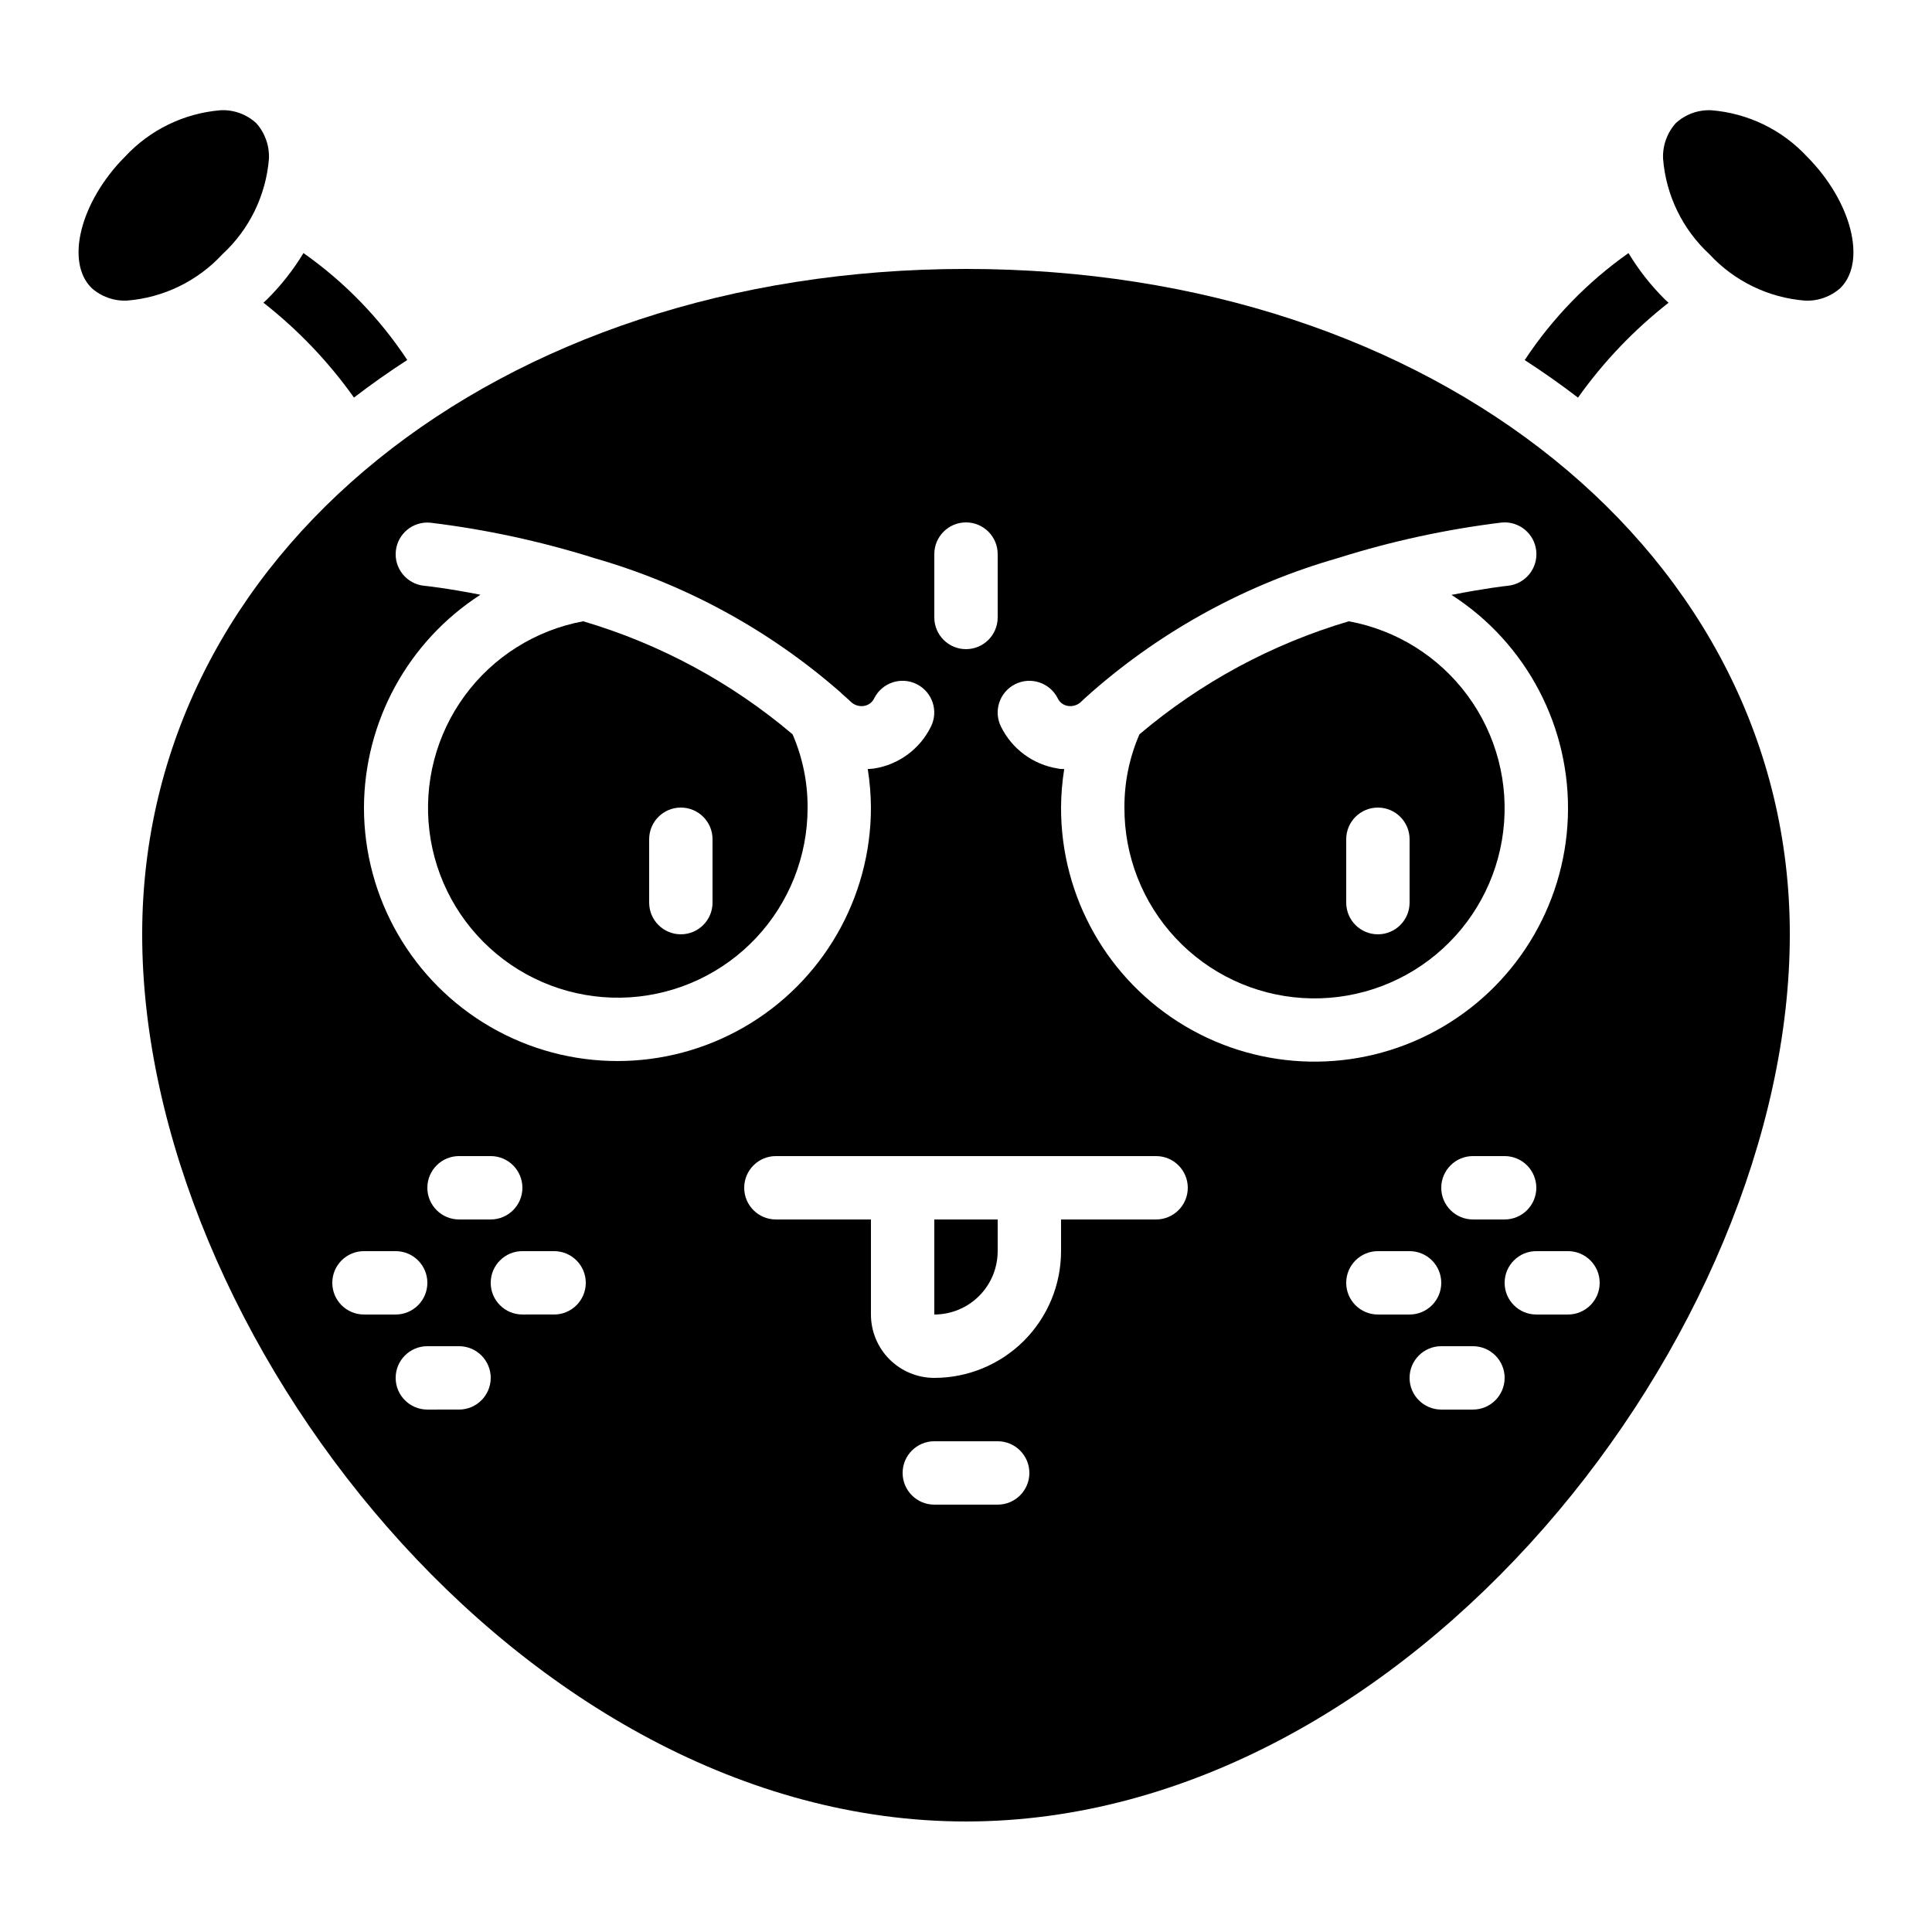
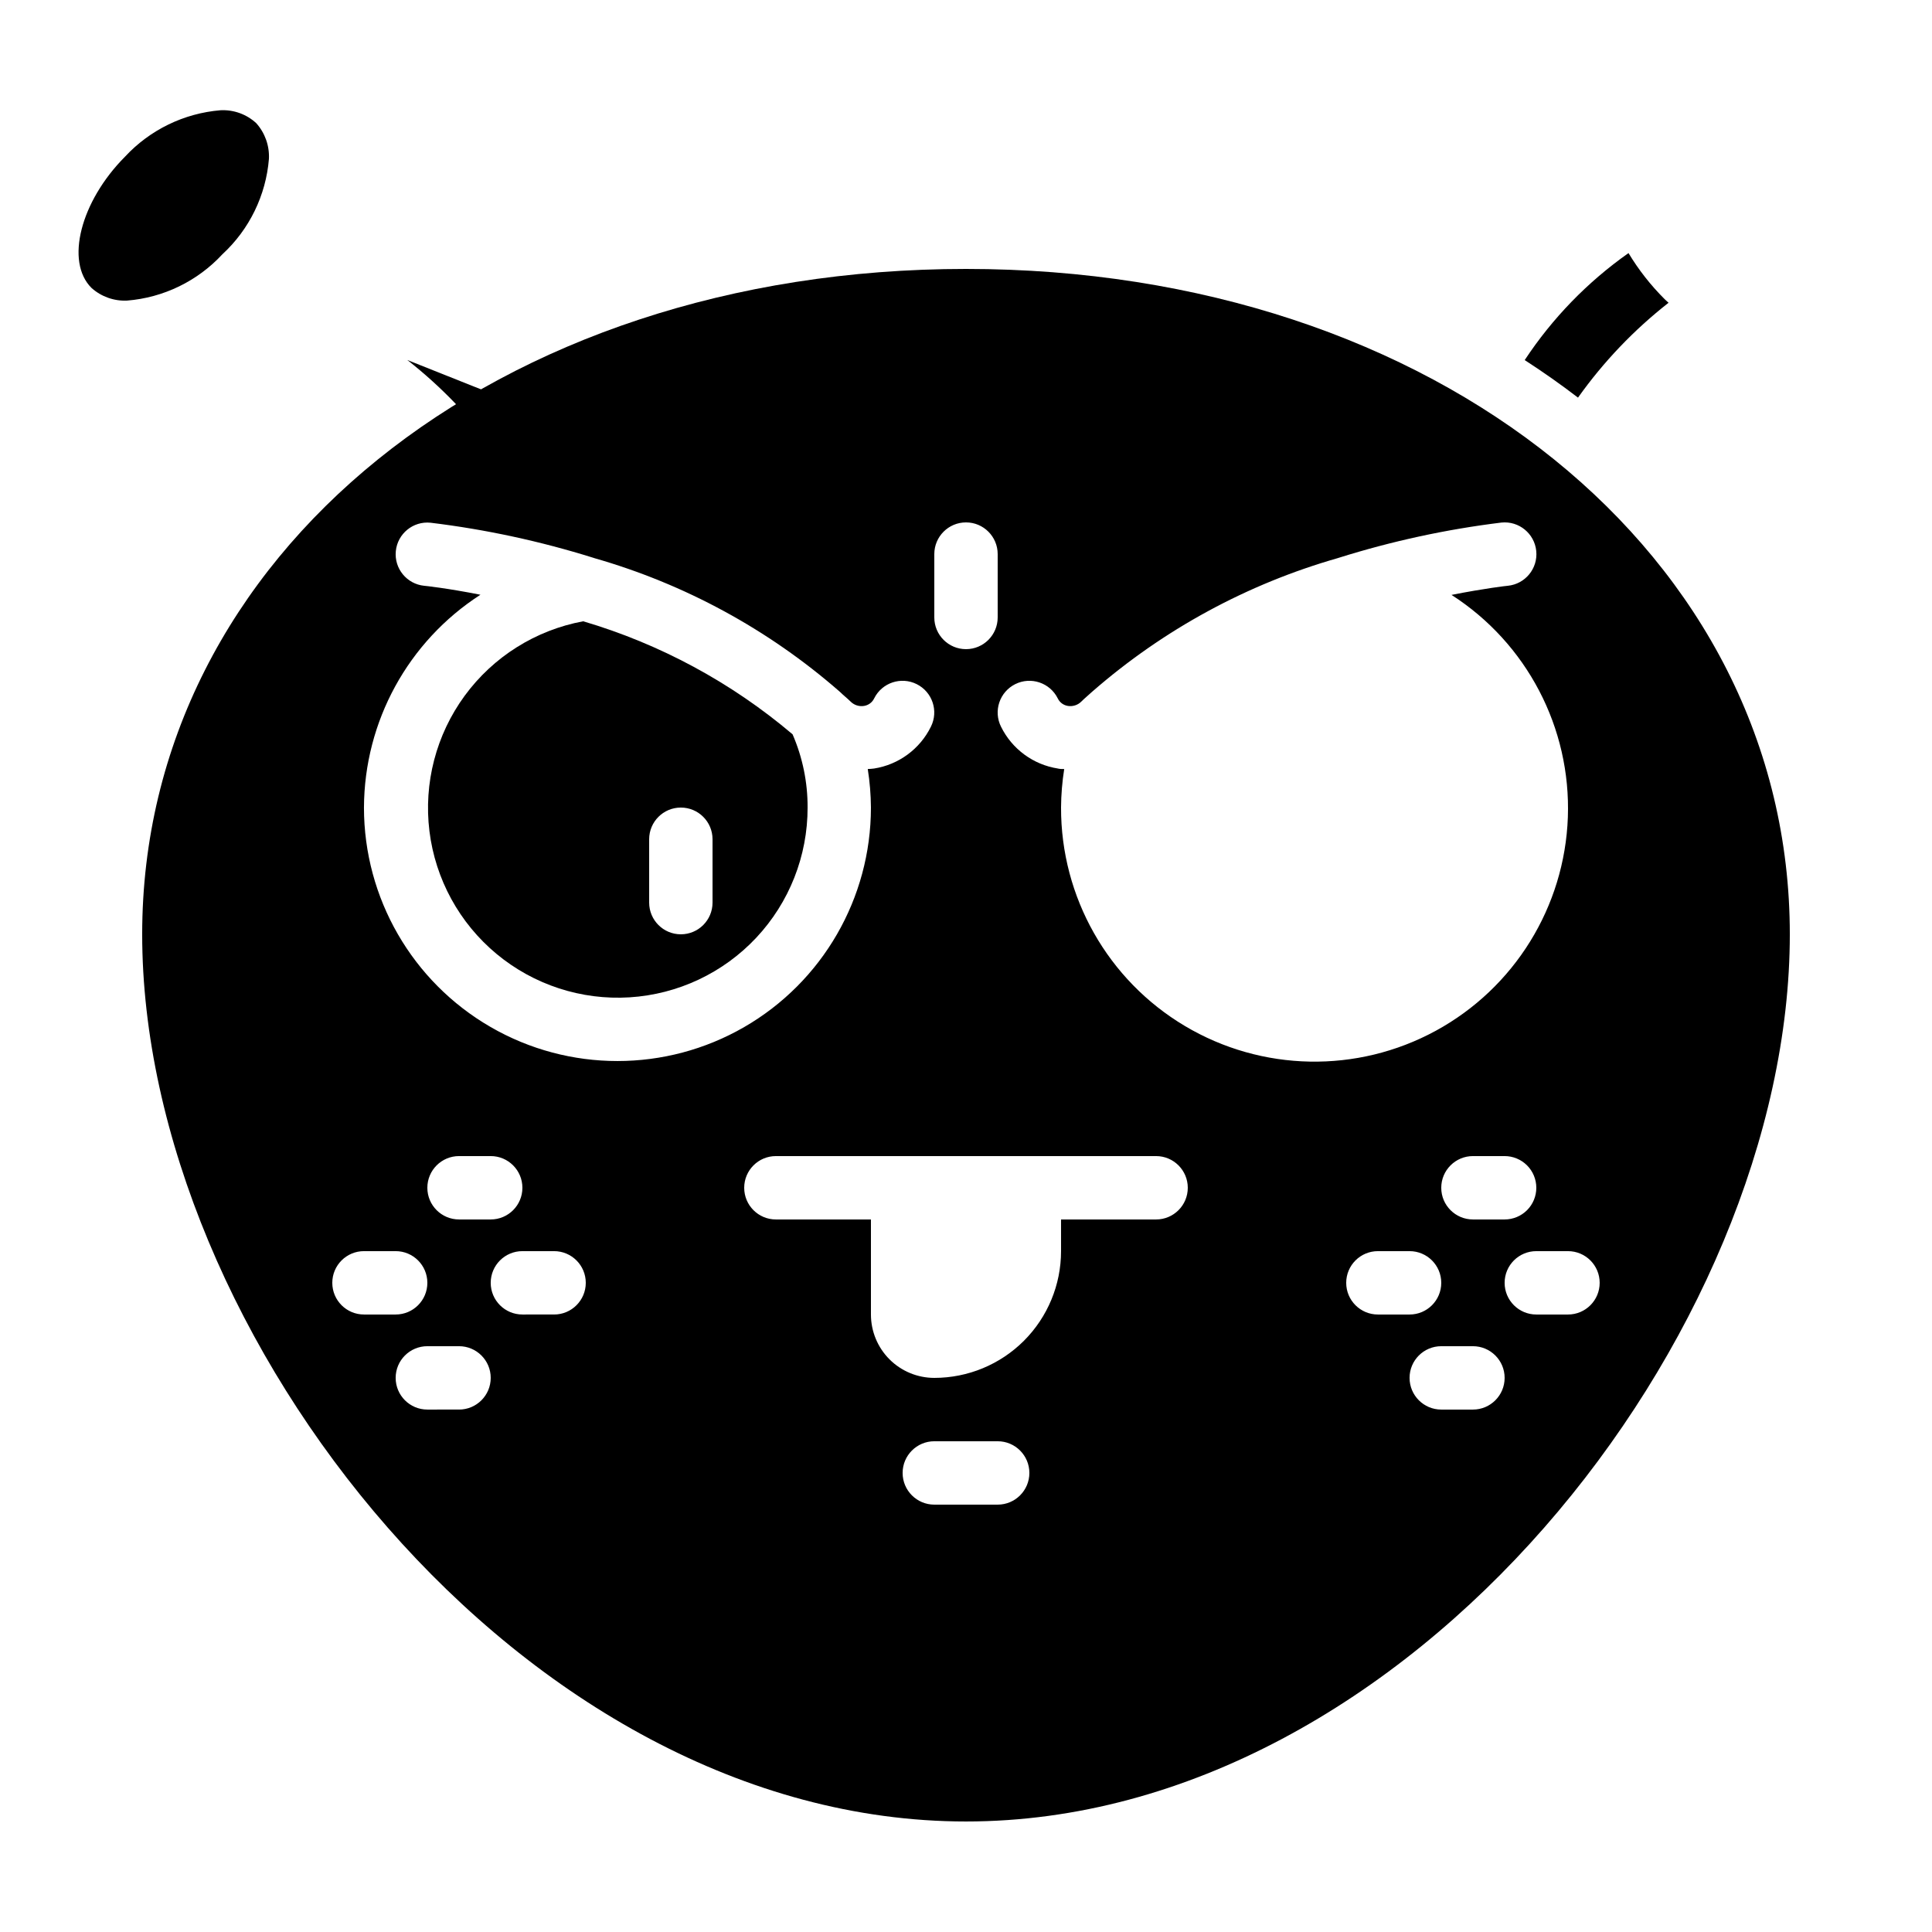
<svg xmlns="http://www.w3.org/2000/svg" fill="#000000" width="800px" height="800px" version="1.1" viewBox="144 144 512 512">
  <g>
    <path d="m177.66 223.66c9.668-0.773 18.688-5.156 25.273-12.273 7.148-6.582 11.551-15.617 12.336-25.301 0.16-3.469-1.043-6.859-3.359-9.445-2.566-2.367-5.977-3.602-9.465-3.426-9.688 0.797-18.723 5.195-25.332 12.324-11.781 11.848-15.863 27.801-8.867 34.762 2.574 2.312 5.957 3.519 9.414 3.359z" />
    <path d="m354.04 338.6c-16.211-13.734-35.109-23.938-55.488-29.953-12.598 2.336-23.828 9.395-31.402 19.727-7.57 10.336-10.914 23.172-9.344 35.891 1.566 12.715 7.934 24.355 17.789 32.539 9.859 8.184 22.469 12.297 35.258 11.5 12.789-0.801 24.789-6.449 33.555-15.793 8.766-9.348 13.633-21.684 13.613-34.496 0.031-6.68-1.324-13.289-3.981-19.414zm-21.211 44.602c0 4.641-3.758 8.398-8.398 8.398-4.637 0-8.395-3.758-8.395-8.398v-16.793c0-4.637 3.758-8.395 8.395-8.395 4.641 0 8.398 3.758 8.398 8.395z" />
-     <path d="m501.45 308.65c-20.379 6.016-39.277 16.219-55.488 29.953-2.656 6.125-4.012 12.734-3.977 19.414-0.051 12.844 4.809 25.223 13.586 34.605 8.773 9.383 20.801 15.055 33.625 15.863 12.82 0.809 25.465-3.309 35.348-11.516 9.883-8.203 16.262-19.875 17.824-32.625 1.566-12.75-1.797-25.617-9.402-35.969-7.606-10.352-18.879-17.41-31.516-19.727zm16.105 74.555c0 4.641-3.762 8.398-8.398 8.398s-8.395-3.758-8.395-8.398v-16.793c0-4.637 3.758-8.395 8.395-8.395s8.398 3.758 8.398 8.395z" />
-     <path d="m391.6 492.36c4.453 0 8.727-1.77 11.875-4.918 3.148-3.148 4.918-7.422 4.918-11.875v-8.398h-16.793z" />
    <path d="m400 215.27c-124.46 0-218.32 75.805-218.32 176.33 0 105.8 100.76 235.11 218.32 235.11 117.55 0 218.32-129.31 218.32-235.11 0-100.53-93.859-176.33-218.32-176.33zm-8.398 75.57c0-4.637 3.758-8.398 8.398-8.398 4.637 0 8.395 3.762 8.395 8.398v16.793c0 4.637-3.758 8.398-8.395 8.398-4.641 0-8.398-3.762-8.398-8.398zm-159.54 193.12c0-4.637 3.758-8.395 8.395-8.395h8.398c4.637 0 8.398 3.758 8.398 8.395 0 4.641-3.762 8.398-8.398 8.398h-8.398c-4.637 0-8.395-3.758-8.395-8.398zm33.586 33.586-8.395 0.004c-4.641 0-8.398-3.762-8.398-8.398s3.758-8.395 8.398-8.395h8.398-0.004c4.637 0 8.398 3.758 8.398 8.395s-3.762 8.398-8.398 8.398zm-8.398-58.777 0.004 0.004c0-4.637 3.758-8.398 8.395-8.398h8.398c4.637 0 8.395 3.762 8.395 8.398 0 4.637-3.758 8.395-8.395 8.395h-8.398c-4.637 0-8.395-3.758-8.395-8.395zm33.586 33.586-8.395 0.004c-4.637 0-8.395-3.758-8.395-8.398 0-4.637 3.758-8.395 8.395-8.395h8.398c4.637 0 8.398 3.758 8.398 8.395 0 4.641-3.762 8.398-8.398 8.398zm-50.379-134.34c0.082-22.812 11.695-44.039 30.867-56.402-8.898-1.754-14.727-2.375-14.91-2.375-4.617-0.465-7.981-4.582-7.516-9.195 0.465-4.613 4.578-7.981 9.195-7.516 14.633 1.777 29.074 4.891 43.141 9.293l0.191 0.066 0.004 0.004c23.988 6.852 46.176 18.902 64.98 35.301 0.117 0.094 0.211 0.184 0.32 0.285 0.84 0.84 1.789 1.562 2.637 2.402v-0.004c0.926 0.961 2.258 1.414 3.578 1.211 1.188-0.172 2.215-0.93 2.727-2.016 2.074-4.148 7.117-5.836 11.27-3.762 4.152 2.074 5.836 7.117 3.762 11.27-2.914 5.926-8.531 10.062-15.055 11.09-0.562 0.094-1.125 0.094-1.68 0.133v0.004c0.535 3.375 0.816 6.789 0.84 10.211 0 23.996-12.805 46.176-33.586 58.172-20.785 12-46.395 12-67.176 0-20.785-11.996-33.59-34.176-33.59-58.172zm167.94 184.73h-16.793c-4.637 0-8.398-3.762-8.398-8.398 0-4.637 3.762-8.398 8.398-8.398h16.793c4.637 0 8.398 3.762 8.398 8.398 0 4.637-3.762 8.398-8.398 8.398zm41.984-75.57-25.191-0.004v8.398c0 8.906-3.539 17.449-9.836 23.75-6.301 6.297-14.844 9.836-23.75 9.836-4.453 0-8.727-1.77-11.875-4.918-3.148-3.148-4.918-7.422-4.918-11.875v-25.191h-25.191c-4.637 0-8.395-3.758-8.395-8.395 0-4.637 3.758-8.398 8.395-8.398h100.76c4.637 0 8.398 3.762 8.398 8.398 0 4.637-3.762 8.395-8.398 8.395zm-25.191-109.16c0.023-3.422 0.305-6.836 0.84-10.211-0.562 0-1.125 0-1.68-0.133v-0.004c-6.527-1.02-12.152-5.16-15.07-11.09-0.996-1.992-1.16-4.301-0.453-6.414 0.707-2.113 2.223-3.859 4.215-4.856 4.148-2.074 9.195-0.387 11.27 3.762 0.512 1.086 1.539 1.844 2.727 2.016 1.32 0.195 2.648-0.254 3.578-1.211 0.84-0.84 1.762-1.578 2.629-2.394l0.344-0.301c18.793-16.371 40.953-28.41 64.914-35.266l0.293-0.094h0.004c14.055-4.418 28.484-7.543 43.109-9.336 4.625-0.465 8.75 2.91 9.215 7.535 0.465 4.629-2.91 8.754-7.535 9.219-0.191 0-6.019 0.664-14.922 2.418 19.965 12.82 31.688 35.23 30.832 58.945-0.859 23.711-14.16 45.215-35 56.566-20.84 11.352-46.125 10.863-66.512-1.281-20.387-12.141-32.852-34.141-32.797-57.871zm125.95 100.76c0 2.227-0.883 4.363-2.457 5.938-1.578 1.574-3.711 2.457-5.938 2.457h-8.398c-4.637 0-8.398-3.758-8.398-8.395 0-4.637 3.762-8.398 8.398-8.398h8.398c2.227 0 4.359 0.887 5.938 2.461 1.574 1.574 2.457 3.711 2.457 5.938zm-50.383 25.191 0.004-0.004c0-4.637 3.758-8.395 8.395-8.395h8.398c4.637 0 8.395 3.758 8.395 8.395 0 4.641-3.758 8.398-8.395 8.398h-8.398c-4.637 0-8.395-3.758-8.395-8.398zm33.586 33.586h-8.395c-4.637 0-8.395-3.762-8.395-8.398s3.758-8.395 8.395-8.395h8.398c4.637 0 8.398 3.758 8.398 8.395s-3.762 8.398-8.398 8.398zm25.191-25.191h-8.395c-4.637 0-8.395-3.758-8.395-8.398 0-4.637 3.758-8.395 8.395-8.395h8.398c4.637 0 8.395 3.758 8.395 8.395 0 4.641-3.758 8.398-8.395 8.398z" />
    <path d="m575.57 211.07c-10.859 7.648-20.191 17.266-27.508 28.355 4.883 3.156 9.59 6.473 14.125 9.949 6.746-9.492 14.828-17.961 24-25.141-0.344-0.328-0.715-0.621-1.051-0.965-3.676-3.66-6.887-7.758-9.566-12.199z" />
-     <path d="m251.93 239.4c-7.316-11.082-16.648-20.691-27.508-28.332-2.68 4.434-5.894 8.527-9.566 12.184-0.336 0.344-0.707 0.637-1.051 0.965h0.004c9.168 7.18 17.25 15.648 23.996 25.141 4.535-3.477 9.242-6.797 14.125-9.957z" />
-     <path d="m597.53 173.22c-3.481-0.168-6.879 1.066-9.441 3.426-2.312 2.586-3.519 5.977-3.356 9.445 0.773 9.668 5.156 18.688 12.273 25.273 6.59 7.137 15.621 11.527 25.301 12.301 3.469 0.168 6.863-1.039 9.445-3.359 6.996-6.996 2.914-22.949-8.902-34.828h0.004c-6.613-7.106-15.648-11.48-25.324-12.258z" />
+     <path d="m251.93 239.4h0.004c9.168 7.18 17.25 15.648 23.996 25.141 4.535-3.477 9.242-6.797 14.125-9.957z" />
  </g>
</svg>